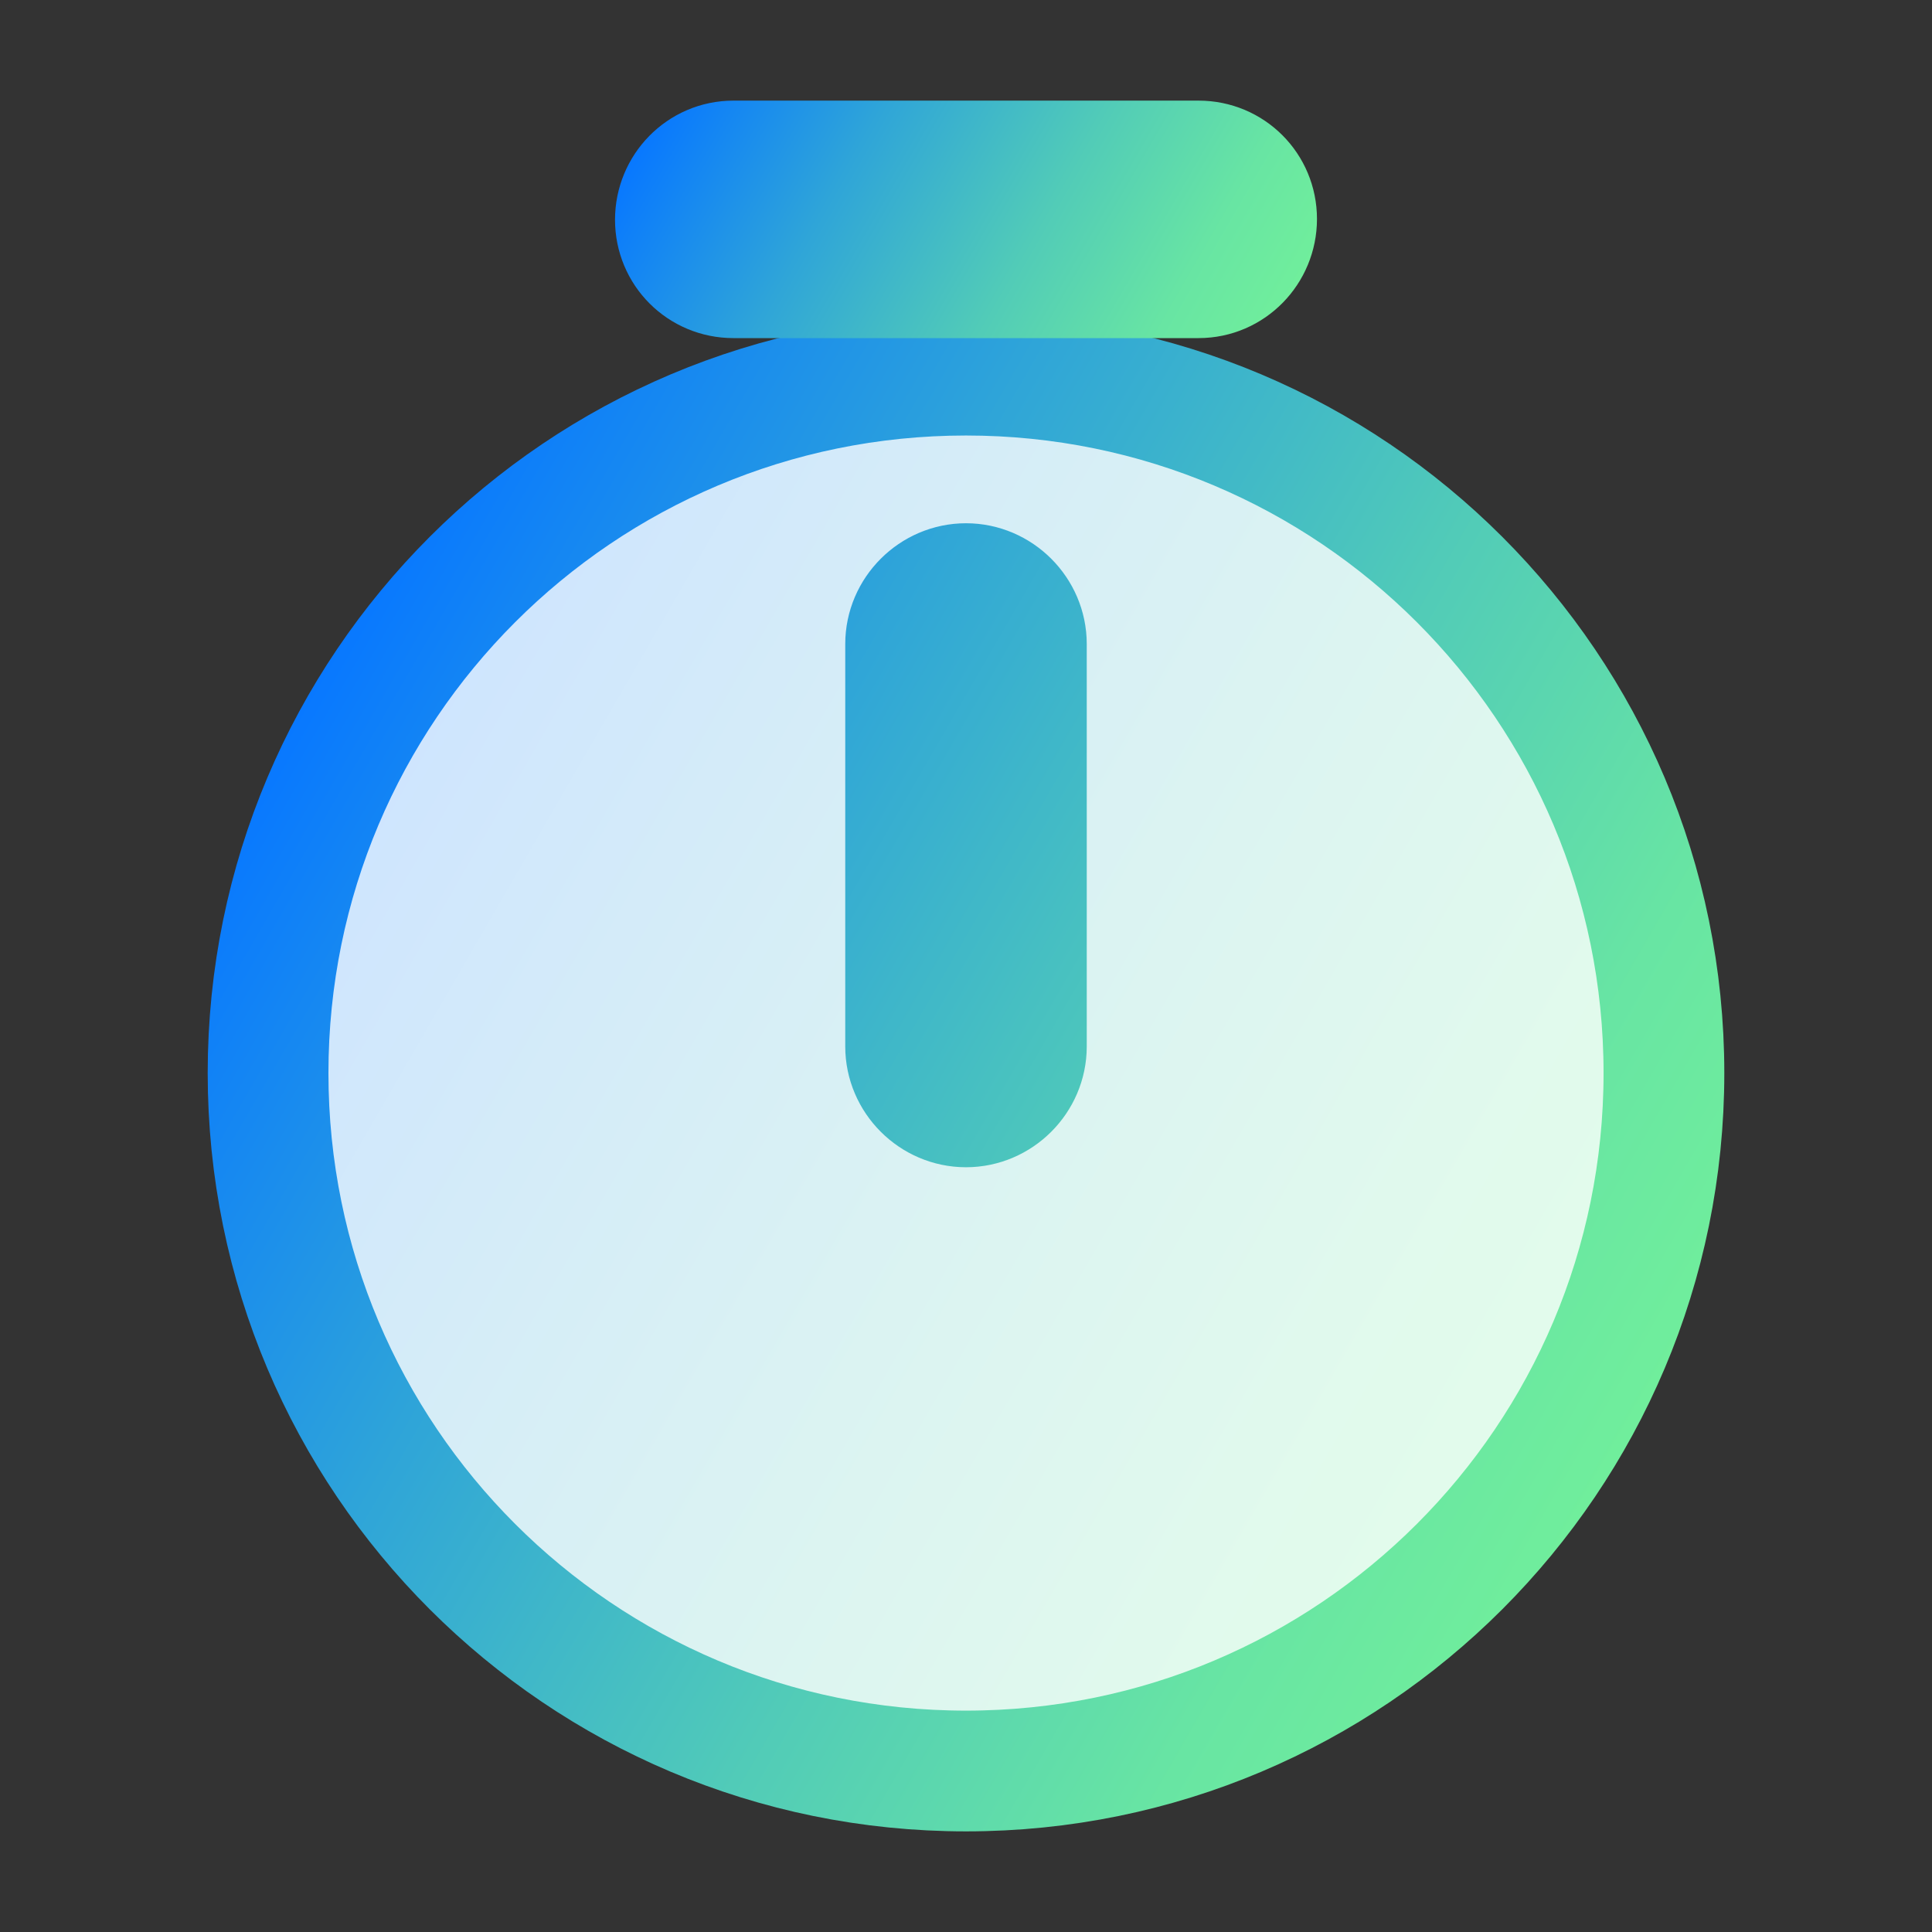
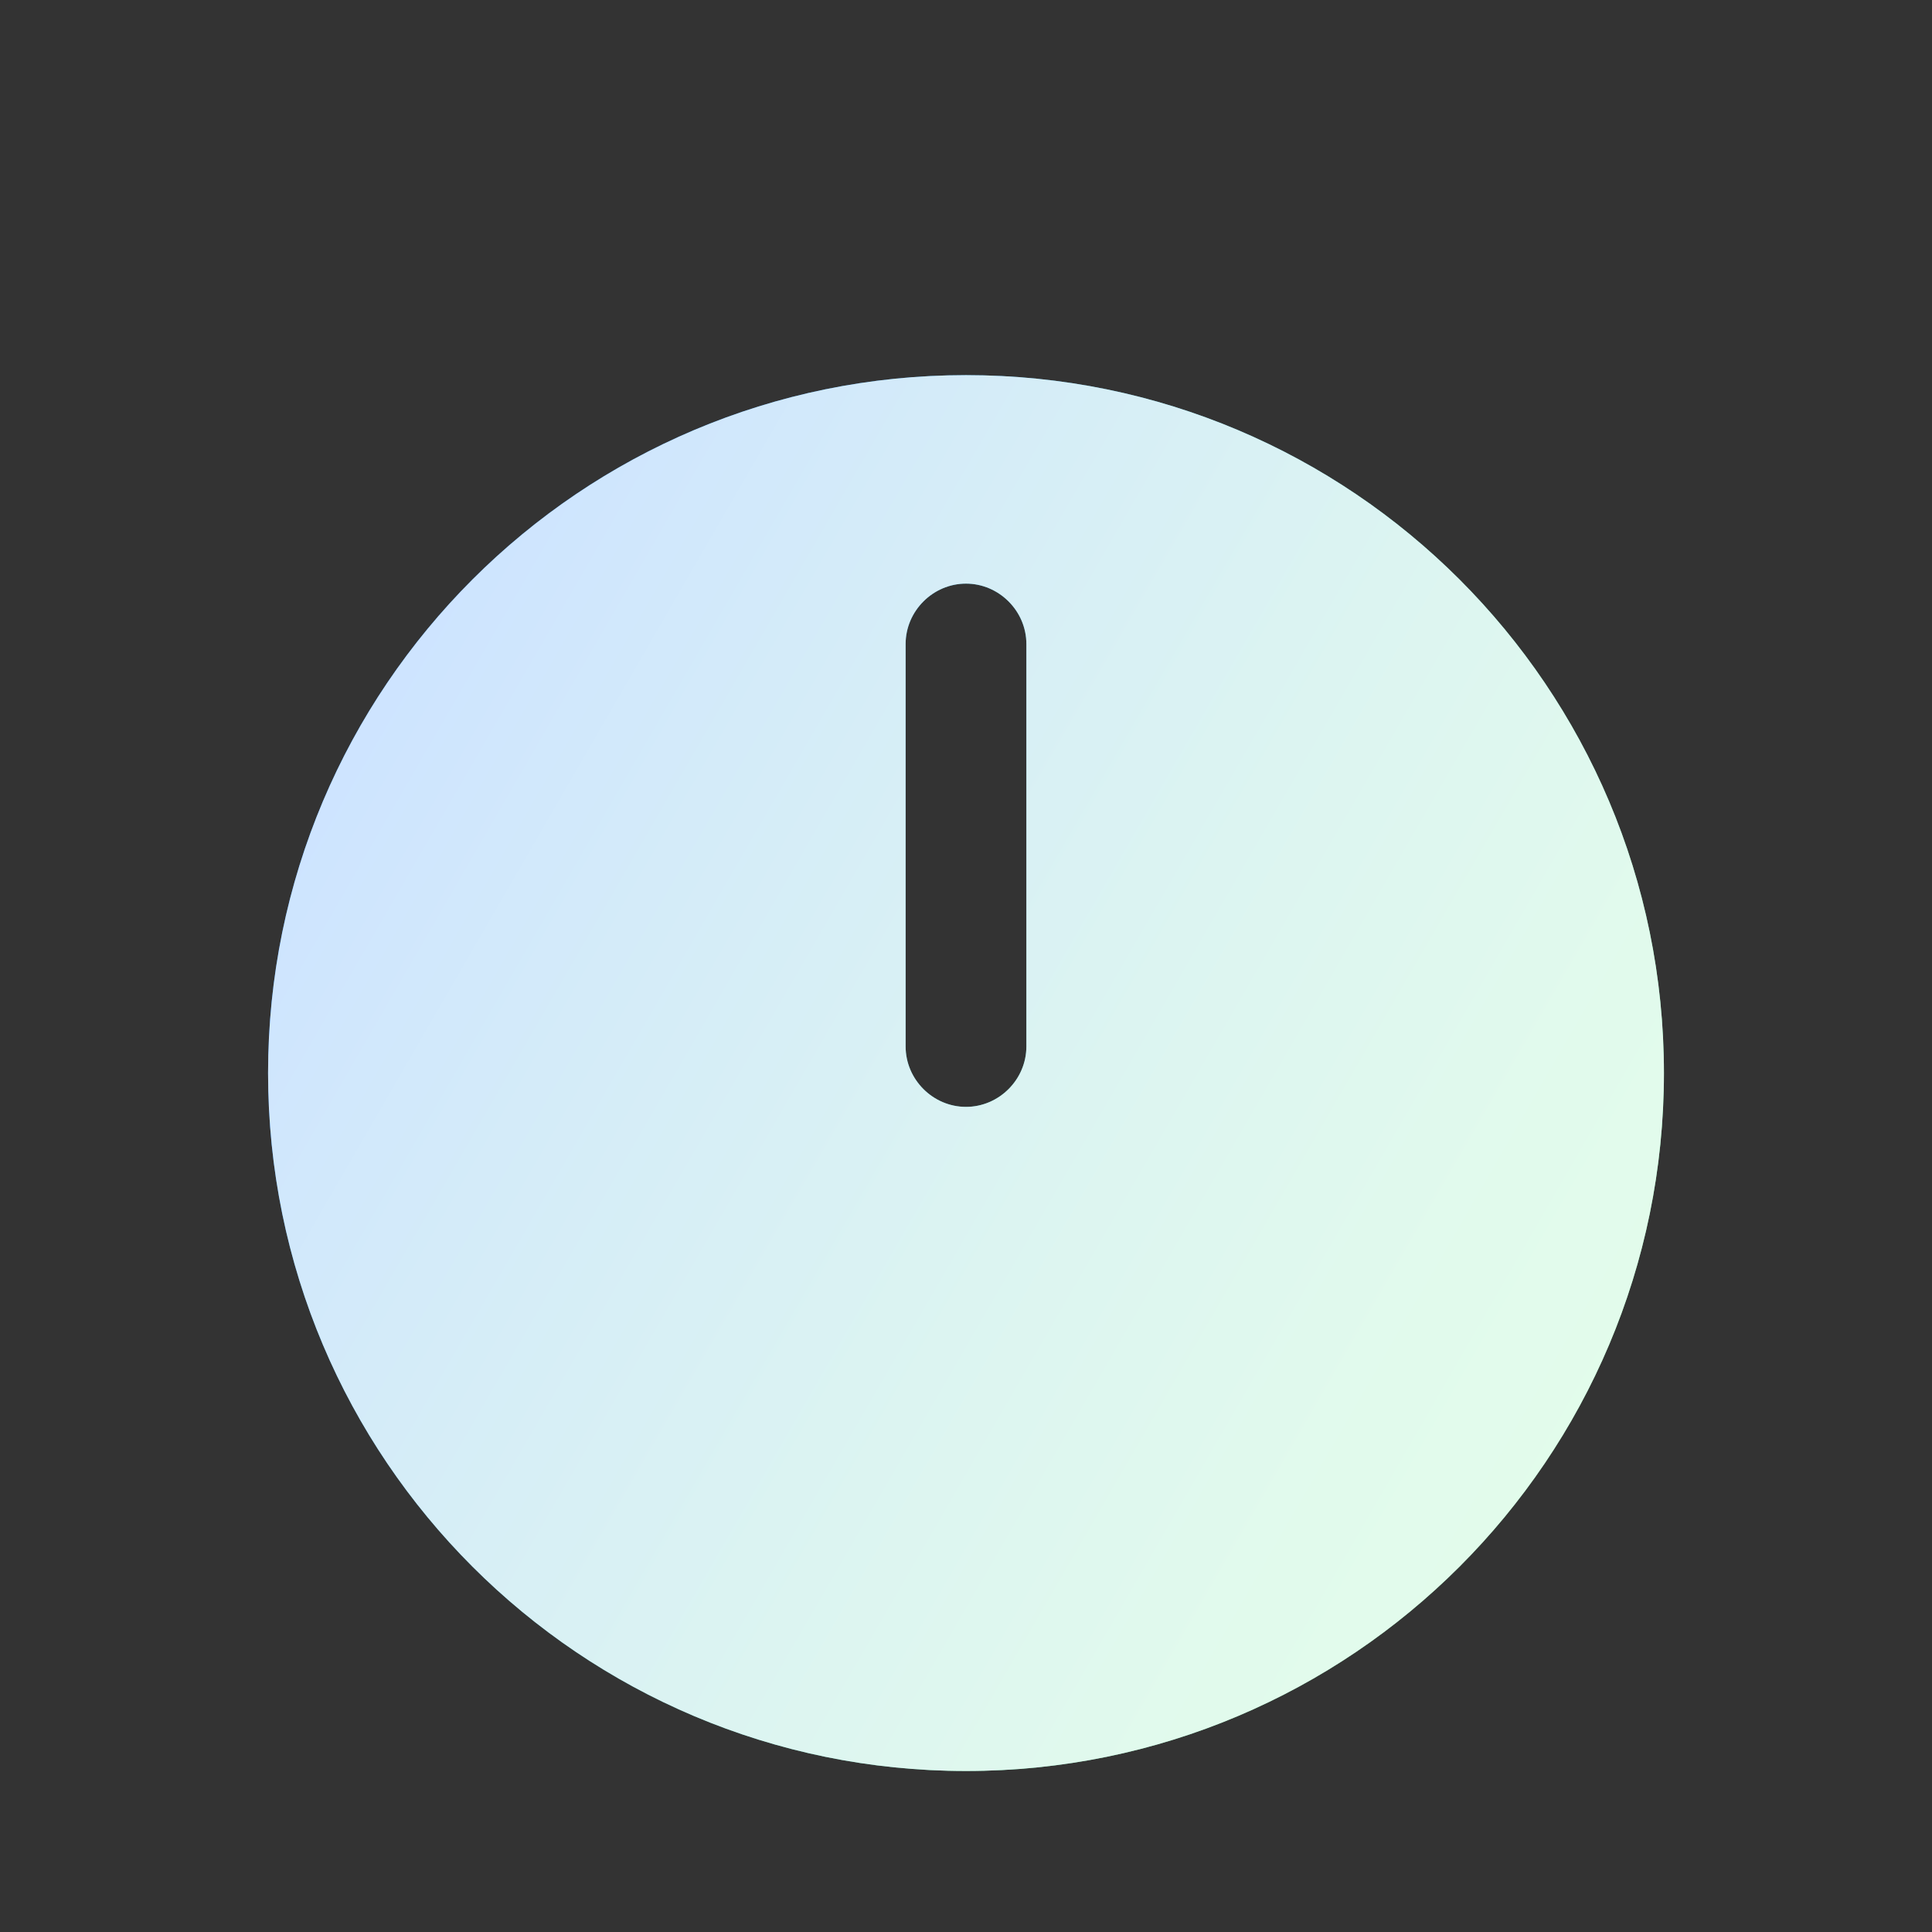
<svg xmlns="http://www.w3.org/2000/svg" xmlns:xlink="http://www.w3.org/1999/xlink" viewBox="0 0 24 24">
  <rect x="0" y="0" width="24" height="24" fill="#333333" stroke="none" />
  <defs>
    <style>
      .cls-1 {
        fill: url(#MCL_copia);
      }

      .cls-2, .cls-3 {
        fill: #fff;
      }

      .cls-4 {
        stroke: url(#MCL_copia-2);
      }

      .cls-4, .cls-5 {
        fill: none;
      }

      .cls-4, .cls-3 {
        stroke-width: 1.5px;
      }

      .cls-6 {
        opacity: .8;
      }

      .cls-7 {
        isolation: isolate;
      }

      .cls-3 {
        stroke: url(#MCL_copia-3);
      }
    </style>
    <linearGradient id="MCL_copia" data-name="MCL copia" x1="4.49" y1="8.99" x2="19.51" y2="17.67" gradientUnits="userSpaceOnUse">
      <stop offset="0" stop-color="#0878ff" />
      <stop offset=".3" stop-color="#2fa5d8" />
      <stop offset=".61" stop-color="#52ccb7" />
      <stop offset=".85" stop-color="#68e5a3" />
      <stop offset="1" stop-color="#70ee9c" />
    </linearGradient>
    <linearGradient id="MCL_copia-2" data-name="MCL copia" x1="3.84" y1="8.62" x2="20.16" y2="18.04" xlink:href="#MCL_copia" />
    <linearGradient id="MCL_copia-3" data-name="MCL copia" x1="8.56" y1=".74" x2="15.44" y2="4.71" xlink:href="#MCL_copia" />
  </defs>
  <g id="icons">
    <g class="cls-7">
      <g>
        <g>
          <path class="cls-1" d="M12,4.66c-4.79,0-8.67,3.88-8.67,8.67s3.88,8.67,8.67,8.67,8.67-3.88,8.67-8.67-3.88-8.67-8.67-8.67ZM12.75,13c0,.41-.34.75-.75.75s-.75-.34-.75-.75v-5c0-.41.34-.75.75-.75s.75.34.75.75v5Z" />
          <g class="cls-6">
            <path class="cls-2" d="M12,4.66c-4.79,0-8.67,3.88-8.67,8.67s3.88,8.67,8.67,8.67,8.67-3.88,8.67-8.67-3.88-8.67-8.67-8.67ZM12.75,13c0,.41-.34.75-.75.75s-.75-.34-.75-.75v-5c0-.41.34-.75.75-.75s.75.34.75.75v5Z" />
          </g>
-           <path class="cls-4" d="M12,4.66c-4.79,0-8.67,3.88-8.67,8.67s3.88,8.67,8.67,8.67,8.67-3.88,8.67-8.67-3.88-8.67-8.67-8.67ZM12.75,13c0,.41-.34.75-.75.75s-.75-.34-.75-.75v-5c0-.41.34-.75.75-.75s.75.34.75.75v5Z" />
        </g>
-         <path class="cls-3" d="M9.11,3.45h5.78c.4,0,.72-.33.72-.73s-.32-.72-.72-.72h-5.78c-.4,0-.72.33-.72.73s.32.72.72.72Z" />
      </g>
    </g>
  </g>
  <g id="_-" data-name="-">
-     <rect class="cls-5" width="24" height="24" />
-   </g>
+     </g>
</svg>